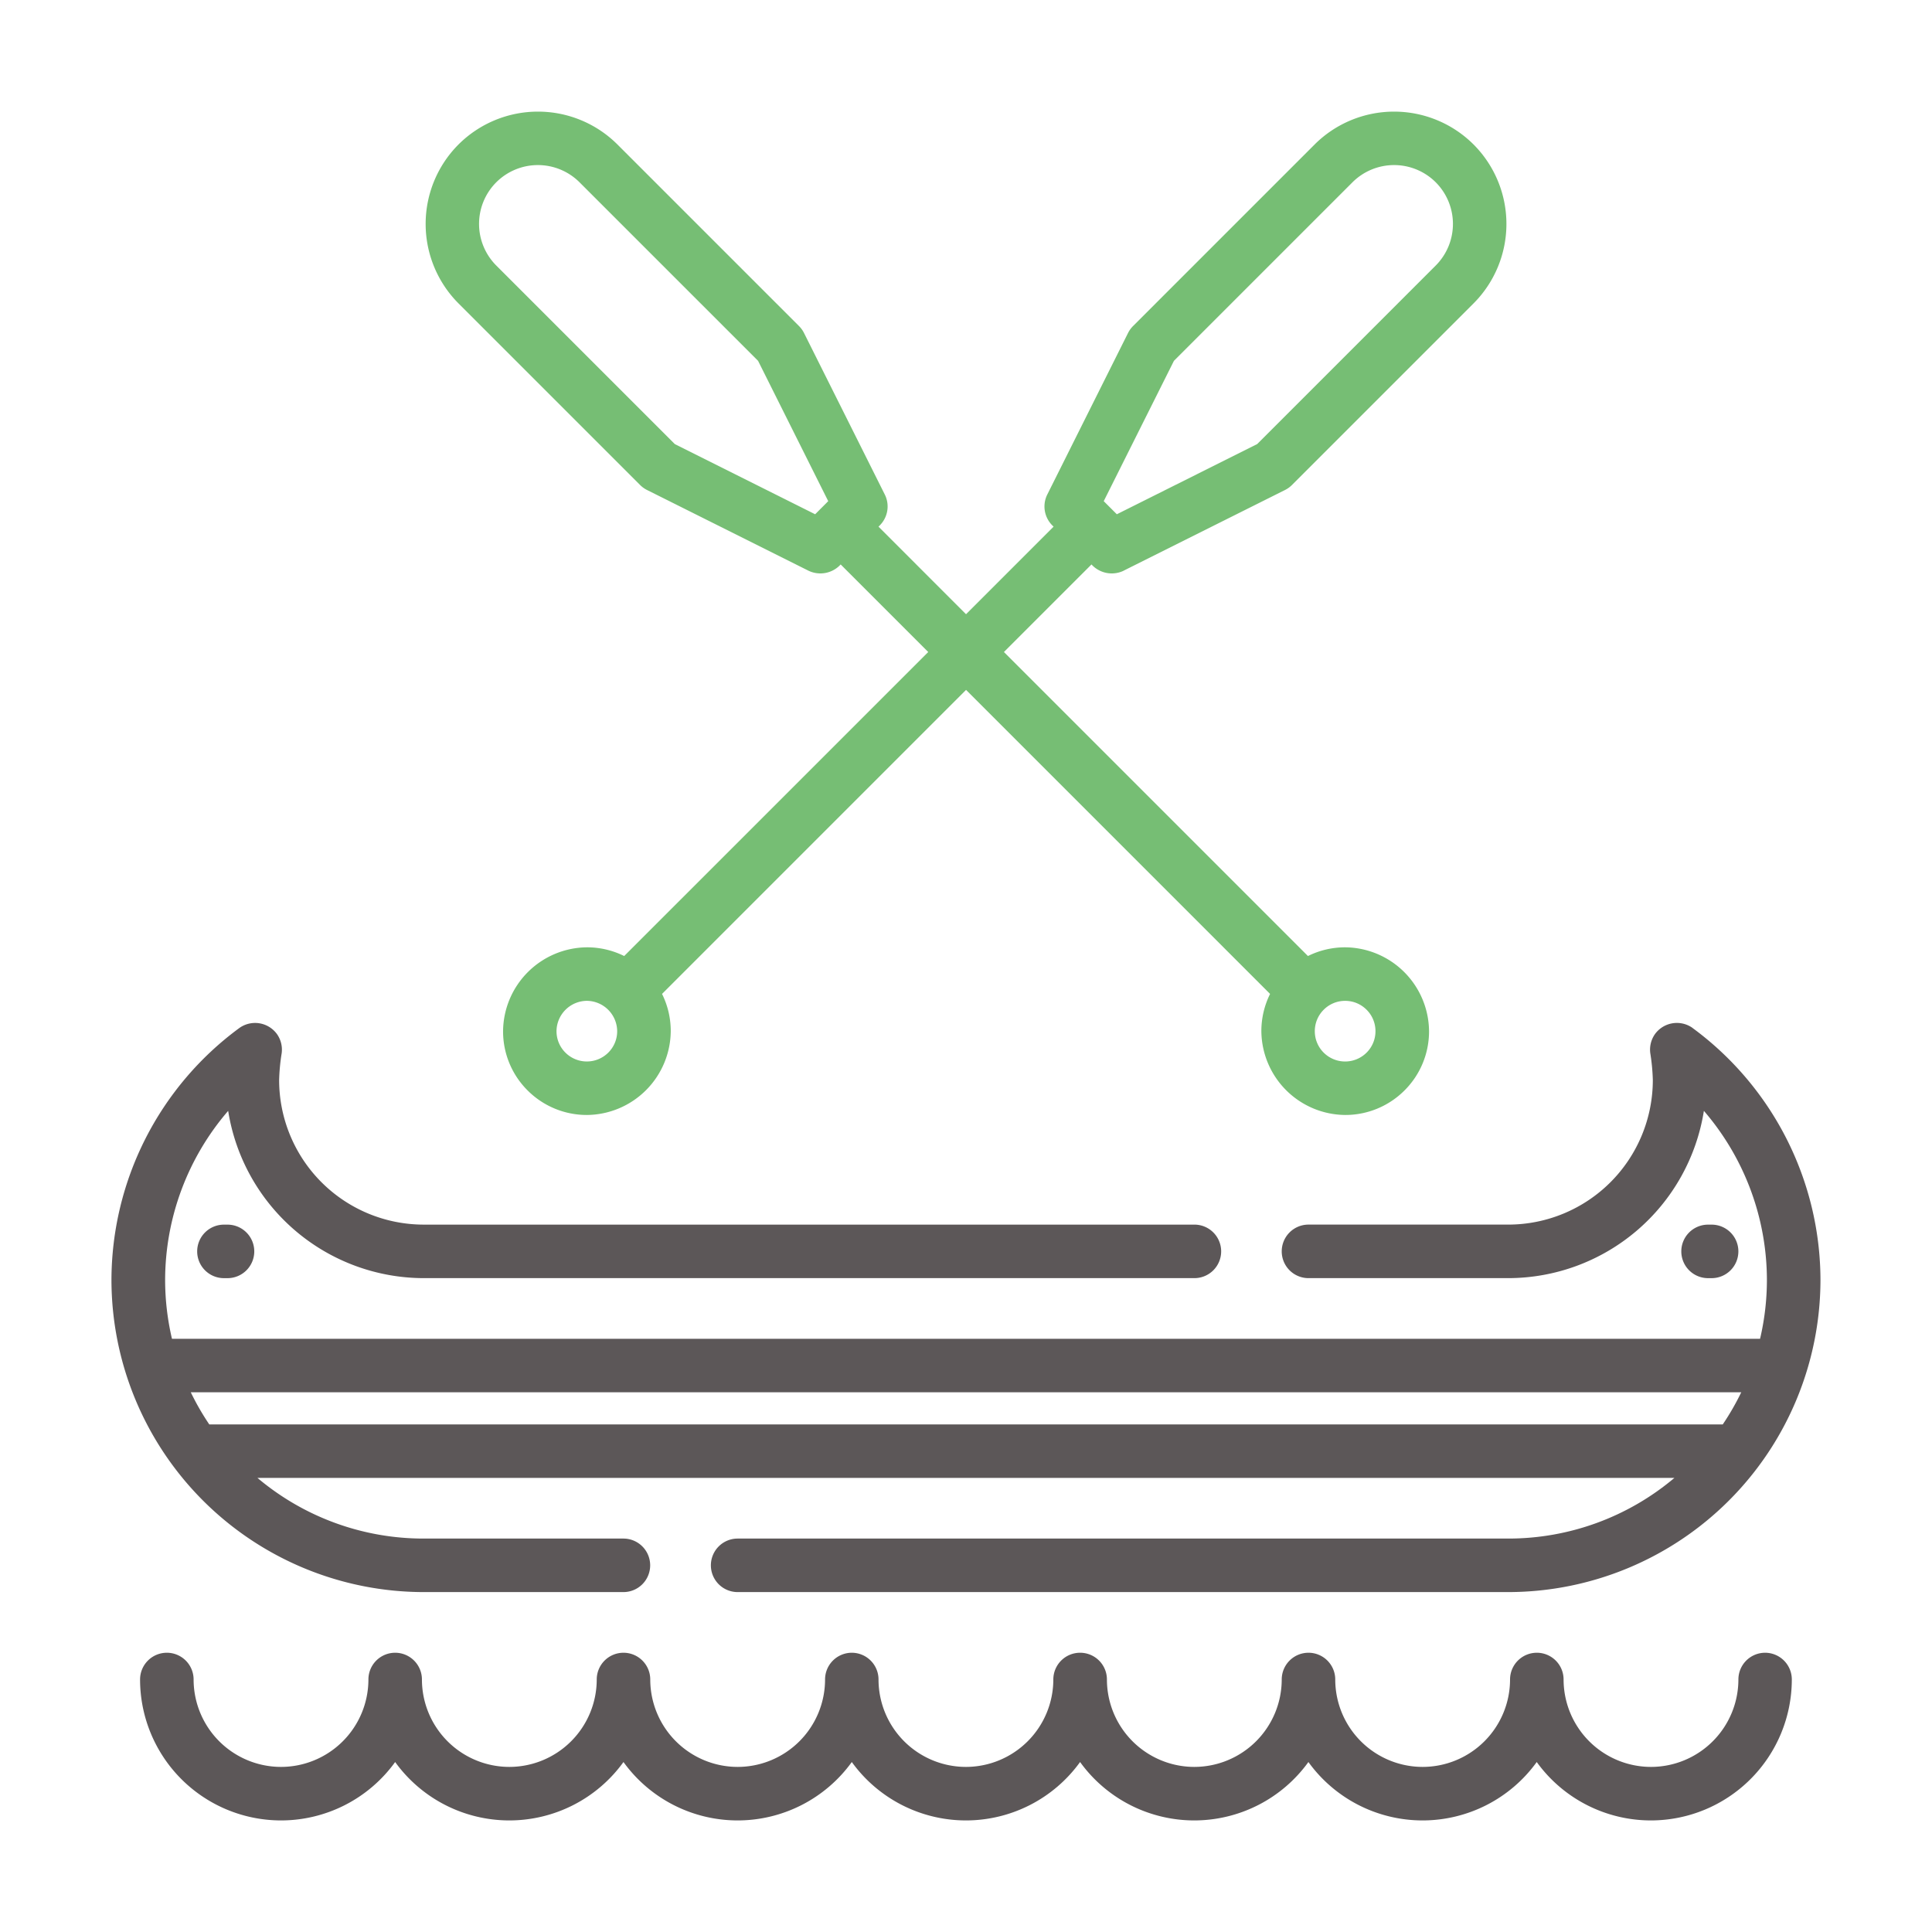
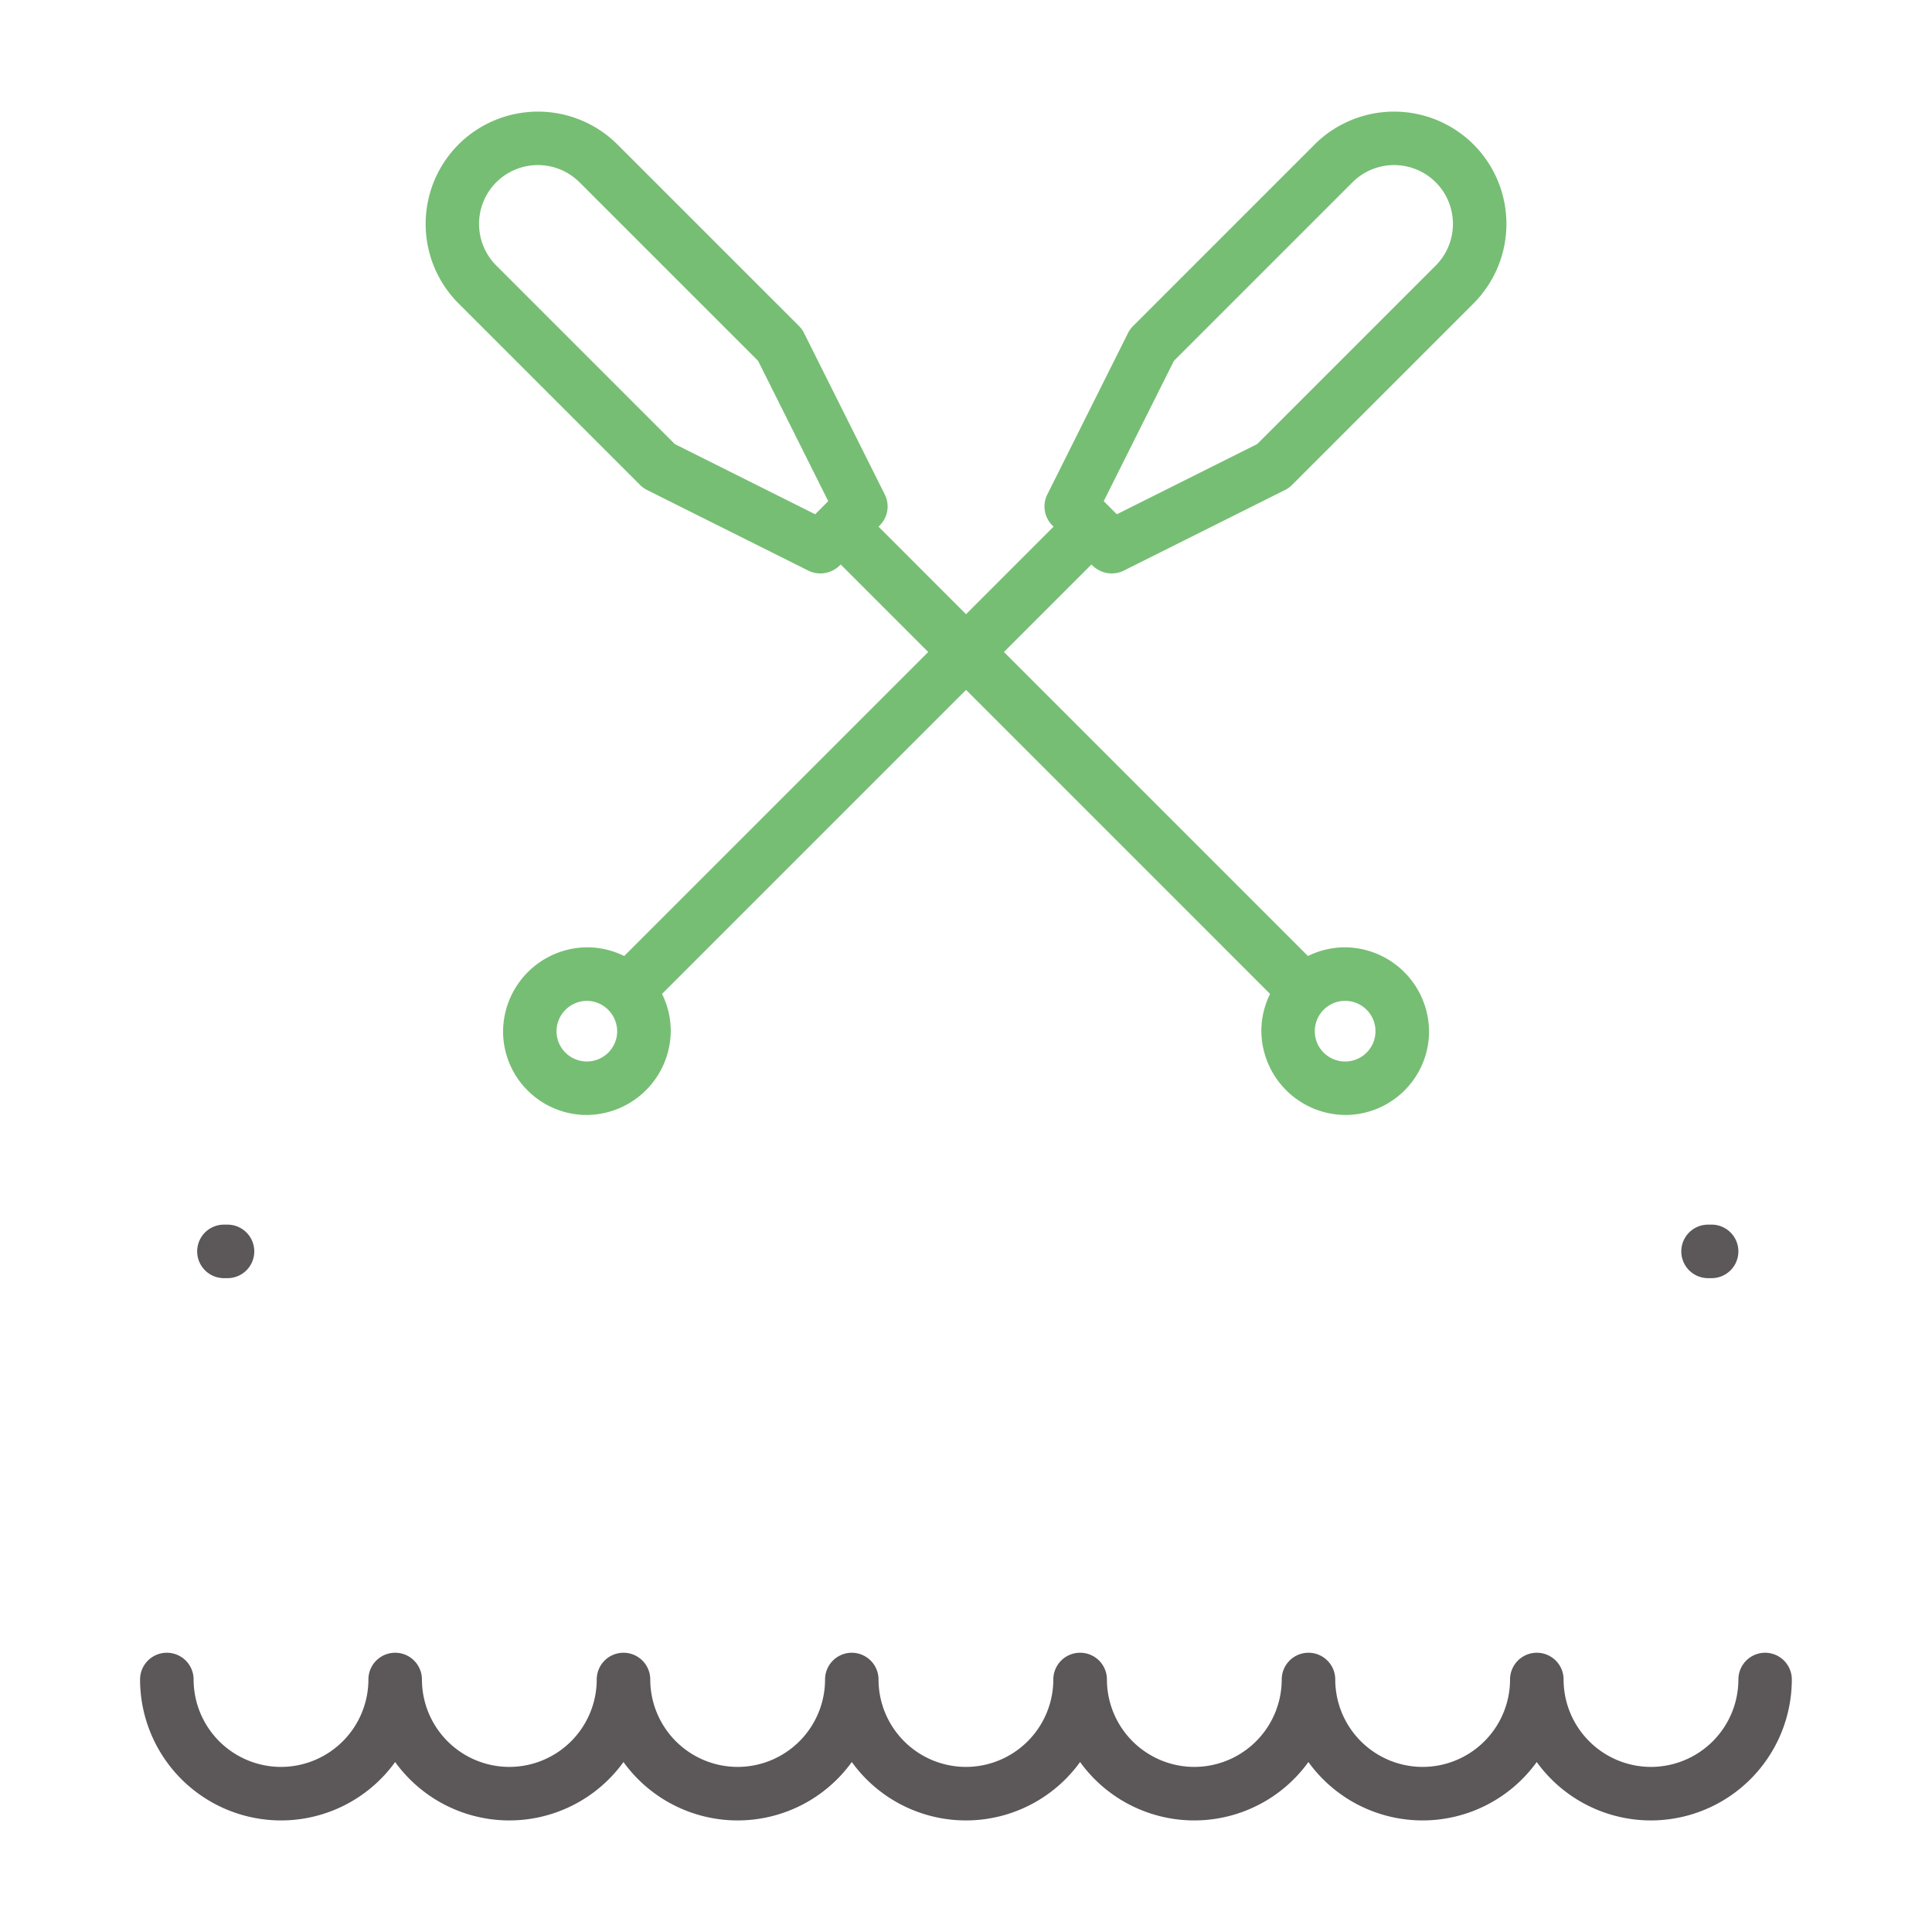
<svg xmlns="http://www.w3.org/2000/svg" width="100" height="100" viewBox="0 0 100 100">
  <defs>
    <clipPath id="clip-path">
      <path id="path16" d="M0-666.665H100v100H0Z" transform="translate(0 666.665)" />
    </clipPath>
  </defs>
  <g id="raft_icon" transform="translate(0 666.665)">
    <g id="g12" transform="translate(0 -666.665)">
      <g id="g14" clip-path="url(#clip-path)">
        <g id="g20" transform="translate(22.027 5.775)">
          <path id="path22" d="M-263.428-263.433h0a1.56,1.56,0,0,1,1.109-.459,1.559,1.559,0,0,1,1.11.46,1.559,1.559,0,0,1,.46,1.11,1.56,1.56,0,0,1-.46,1.11,1.572,1.572,0,0,1-2.22,0,1.56,1.56,0,0,1-.46-1.11,1.561,1.561,0,0,1,.46-1.11m-37.029,2.219a1.572,1.572,0,0,1-2.22,0,1.559,1.559,0,0,1-.46-1.11,1.585,1.585,0,0,1,1.57-1.57,1.585,1.585,0,0,1,1.57,1.57,1.559,1.559,0,0,1-.46,1.11m10.707-27.865-7.263-3.632-9.242-9.242a3.05,3.05,0,0,1,0-4.309,3.051,3.051,0,0,1,4.309,0l9.242,9.242,3.631,7.263Zm18.57-7.941,9.242-9.242a3.051,3.051,0,0,1,4.309,0h0a3.051,3.051,0,0,1,0,4.309l-9.243,9.242-7.263,3.632-.678-.678Zm-2.608,10.864,8.357-4.178a1.389,1.389,0,0,0,.36-.259l9.4-9.4a5.823,5.823,0,0,0,0-8.226h0a5.824,5.824,0,0,0-8.226,0l-9.4,9.4a1.391,1.391,0,0,0-.259.36l-4.178,8.357a1.385,1.385,0,0,0,.26,1.6l.065.065-4.531,4.532-4.531-4.532.065-.065a1.385,1.385,0,0,0,.26-1.6l-4.179-8.357a1.379,1.379,0,0,0-.259-.36l-9.4-9.4a5.824,5.824,0,0,0-8.226,0h0a5.824,5.824,0,0,0,0,8.226l9.4,9.4a1.4,1.4,0,0,0,.36.259l8.357,4.178a1.422,1.422,0,0,0,1.664-.325l4.532,4.532-15.737,15.736a4.322,4.322,0,0,0-1.929-.451,4.38,4.38,0,0,0-4.34,4.34,4.312,4.312,0,0,0,1.271,3.069,4.327,4.327,0,0,0,3.069,1.269,4.378,4.378,0,0,0,4.339-4.337,4.32,4.32,0,0,0-.451-1.929l15.736-15.736,15.736,15.736a4.323,4.323,0,0,0-.451,1.929,4.378,4.378,0,0,0,4.339,4.337,4.328,4.328,0,0,0,3.069-1.269,4.312,4.312,0,0,0,1.271-3.069,4.38,4.38,0,0,0-4.339-4.34,4.322,4.322,0,0,0-1.929.451l-15.736-15.736,4.532-4.532a1.421,1.421,0,0,0,1.664.325" transform="translate(309.916 309.921)" fill="#76be74" />
        </g>
        <g id="g24" transform="translate(7.25 85.546)">
          <path id="path26" d="M-476.641,0a1.385,1.385,0,0,0-1.385,1.385,4.529,4.529,0,0,1-4.524,4.524,4.529,4.529,0,0,1-4.524-4.524A1.385,1.385,0,0,0-488.46,0a1.385,1.385,0,0,0-1.385,1.385,4.529,4.529,0,0,1-4.524,4.524,4.529,4.529,0,0,1-4.524-4.524A1.385,1.385,0,0,0-500.278,0a1.385,1.385,0,0,0-1.385,1.385,4.53,4.53,0,0,1-4.524,4.524,4.529,4.529,0,0,1-4.524-4.524A1.385,1.385,0,0,0-512.1,0a1.385,1.385,0,0,0-1.385,1.385,4.53,4.53,0,0,1-4.524,4.524,4.529,4.529,0,0,1-4.524-4.524A1.385,1.385,0,0,0-523.914,0,1.385,1.385,0,0,0-525.3,1.385a4.529,4.529,0,0,1-4.524,4.524,4.529,4.529,0,0,1-4.524-4.524A1.385,1.385,0,0,0-535.733,0a1.385,1.385,0,0,0-1.385,1.385,4.529,4.529,0,0,1-4.524,4.524,4.529,4.529,0,0,1-4.524-4.524A1.385,1.385,0,0,0-547.551,0a1.385,1.385,0,0,0-1.385,1.385,4.529,4.529,0,0,1-4.524,4.524,4.529,4.529,0,0,1-4.524-4.524A1.385,1.385,0,0,0-559.37,0a1.385,1.385,0,0,0-1.385,1.385,7.3,7.3,0,0,0,7.294,7.294,7.29,7.29,0,0,0,5.909-3.023,7.29,7.29,0,0,0,5.909,3.023,7.29,7.29,0,0,0,5.909-3.023,7.289,7.289,0,0,0,5.909,3.023,7.29,7.29,0,0,0,5.909-3.023,7.29,7.29,0,0,0,5.909,3.023A7.29,7.29,0,0,0-512.1,5.656a7.29,7.29,0,0,0,5.909,3.023,7.29,7.29,0,0,0,5.909-3.023,7.29,7.29,0,0,0,5.909,3.023,7.29,7.29,0,0,0,5.909-3.023,7.29,7.29,0,0,0,5.909,3.023,7.3,7.3,0,0,0,7.294-7.294A1.384,1.384,0,0,0-476.641,0" transform="translate(560.755)" fill="#5c5758" />
        </g>
        <g id="g28" transform="translate(5.774 52.946)">
-           <path id="path30" d="M-472.56-117.761h-78.335a13.373,13.373,0,0,1-.957-1.662H-471.6a13.426,13.426,0,0,1-.957,1.662m-1.561-20.519a1.4,1.4,0,0,0-1.956.328,1.4,1.4,0,0,0-.234.981,10.432,10.432,0,0,1,.131,1.389,7.487,7.487,0,0,1-7.479,7.479H-494a1.385,1.385,0,0,0-1.385,1.385A1.385,1.385,0,0,0-494-125.332h10.341a10.266,10.266,0,0,0,10.125-8.658,13.436,13.436,0,0,1,3.262,8.75,13.376,13.376,0,0,1-.354,3.047h-82.2a13.379,13.379,0,0,1-.354-3.047,13.437,13.437,0,0,1,3.263-8.75,10.265,10.265,0,0,0,10.125,8.658h39.887a1.385,1.385,0,0,0,1.385-1.385,1.385,1.385,0,0,0-1.385-1.385H-539.8a7.487,7.487,0,0,1-7.479-7.479,10.21,10.21,0,0,1,.131-1.389,1.4,1.4,0,0,0-.234-.981,1.4,1.4,0,0,0-1.956-.328,16.224,16.224,0,0,0-6.62,13.04A16.176,16.176,0,0,0-539.8-109.082h10.341a1.385,1.385,0,0,0,1.385-1.385,1.385,1.385,0,0,0-1.385-1.385H-539.8a13.325,13.325,0,0,1-8.6-3.139h73.339a13.325,13.325,0,0,1-8.6,3.139h-39.886a1.385,1.385,0,0,0-1.385,1.385,1.385,1.385,0,0,0,1.385,1.385h39.886A16.176,16.176,0,0,0-467.5-125.239a16.224,16.224,0,0,0-6.62-13.04" transform="translate(555.953 138.542)" fill="#5c5758" />
-         </g>
+           </g>
        <g id="g32" transform="translate(87.024 63.387)">
          <path id="path34" d="M-8.9,0H-9.08a1.385,1.385,0,0,0-1.385,1.385A1.385,1.385,0,0,0-9.08,2.77H-8.9A1.385,1.385,0,0,0-7.511,1.385,1.385,1.385,0,0,0-8.9,0" transform="translate(10.465)" fill="#5c5758" />
        </g>
        <g id="g36" transform="translate(10.206 63.387)">
          <path id="path38" d="M-8.894,0h-.185a1.385,1.385,0,0,0-1.385,1.385A1.385,1.385,0,0,0-9.079,2.77h.185A1.385,1.385,0,0,0-7.509,1.385,1.385,1.385,0,0,0-8.894,0" transform="translate(10.464)" fill="#5c5758" />
        </g>
      </g>
    </g>
  </g>
</svg>